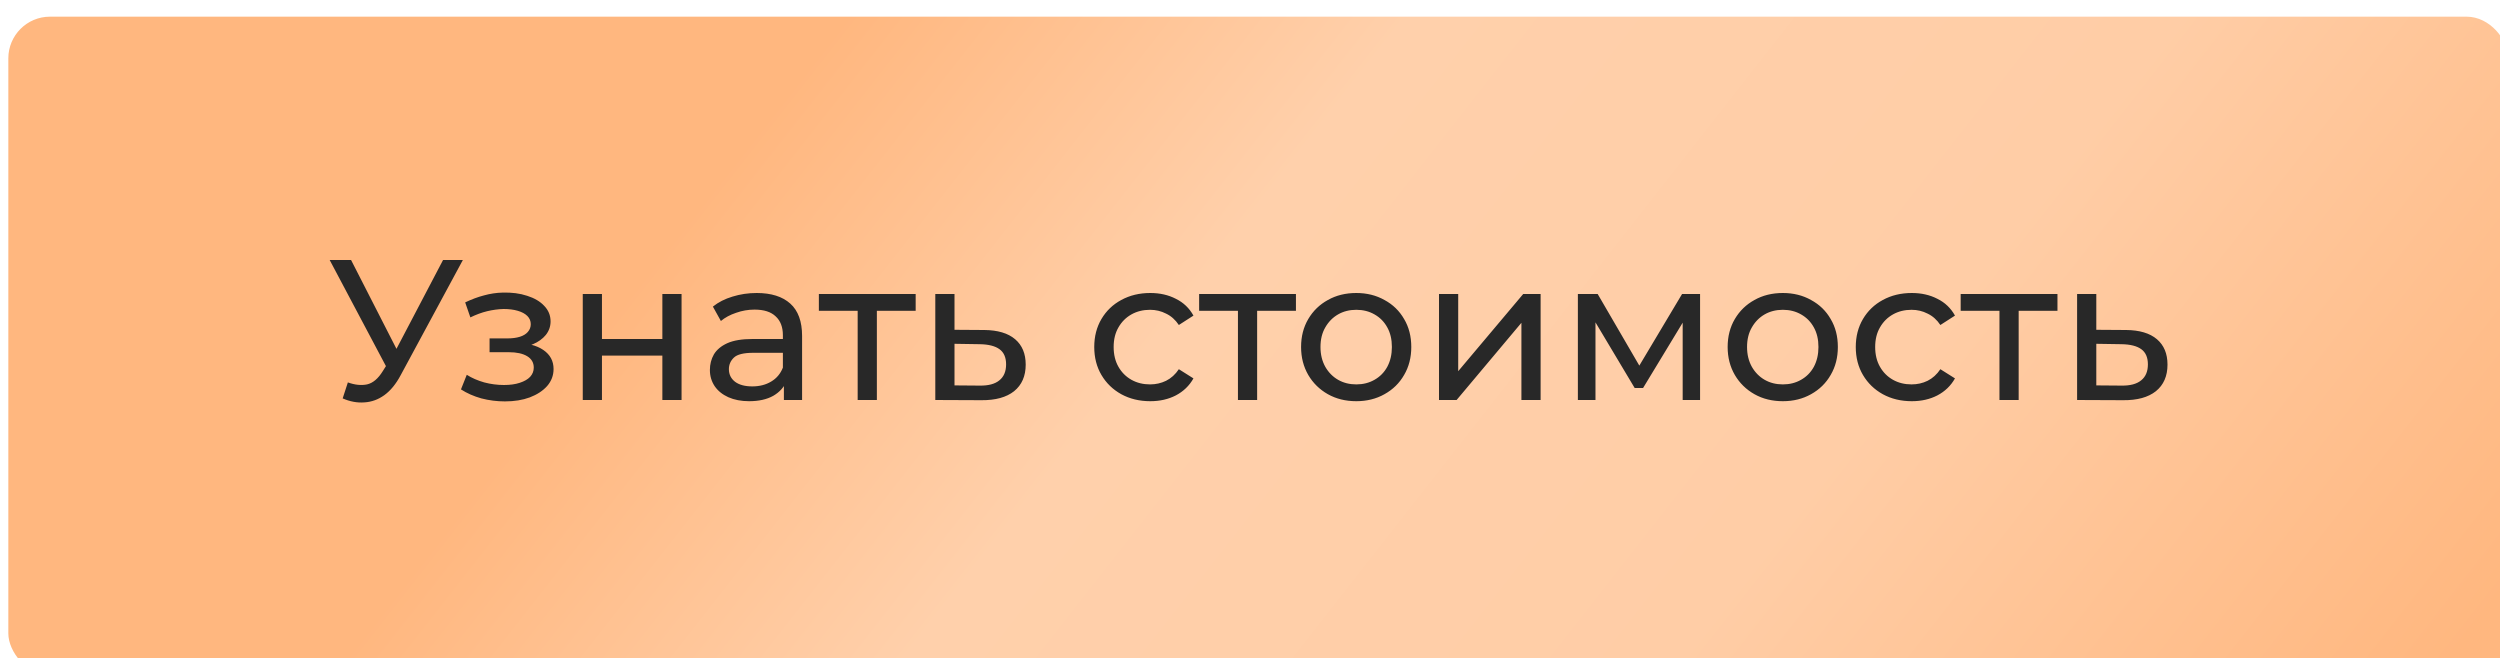
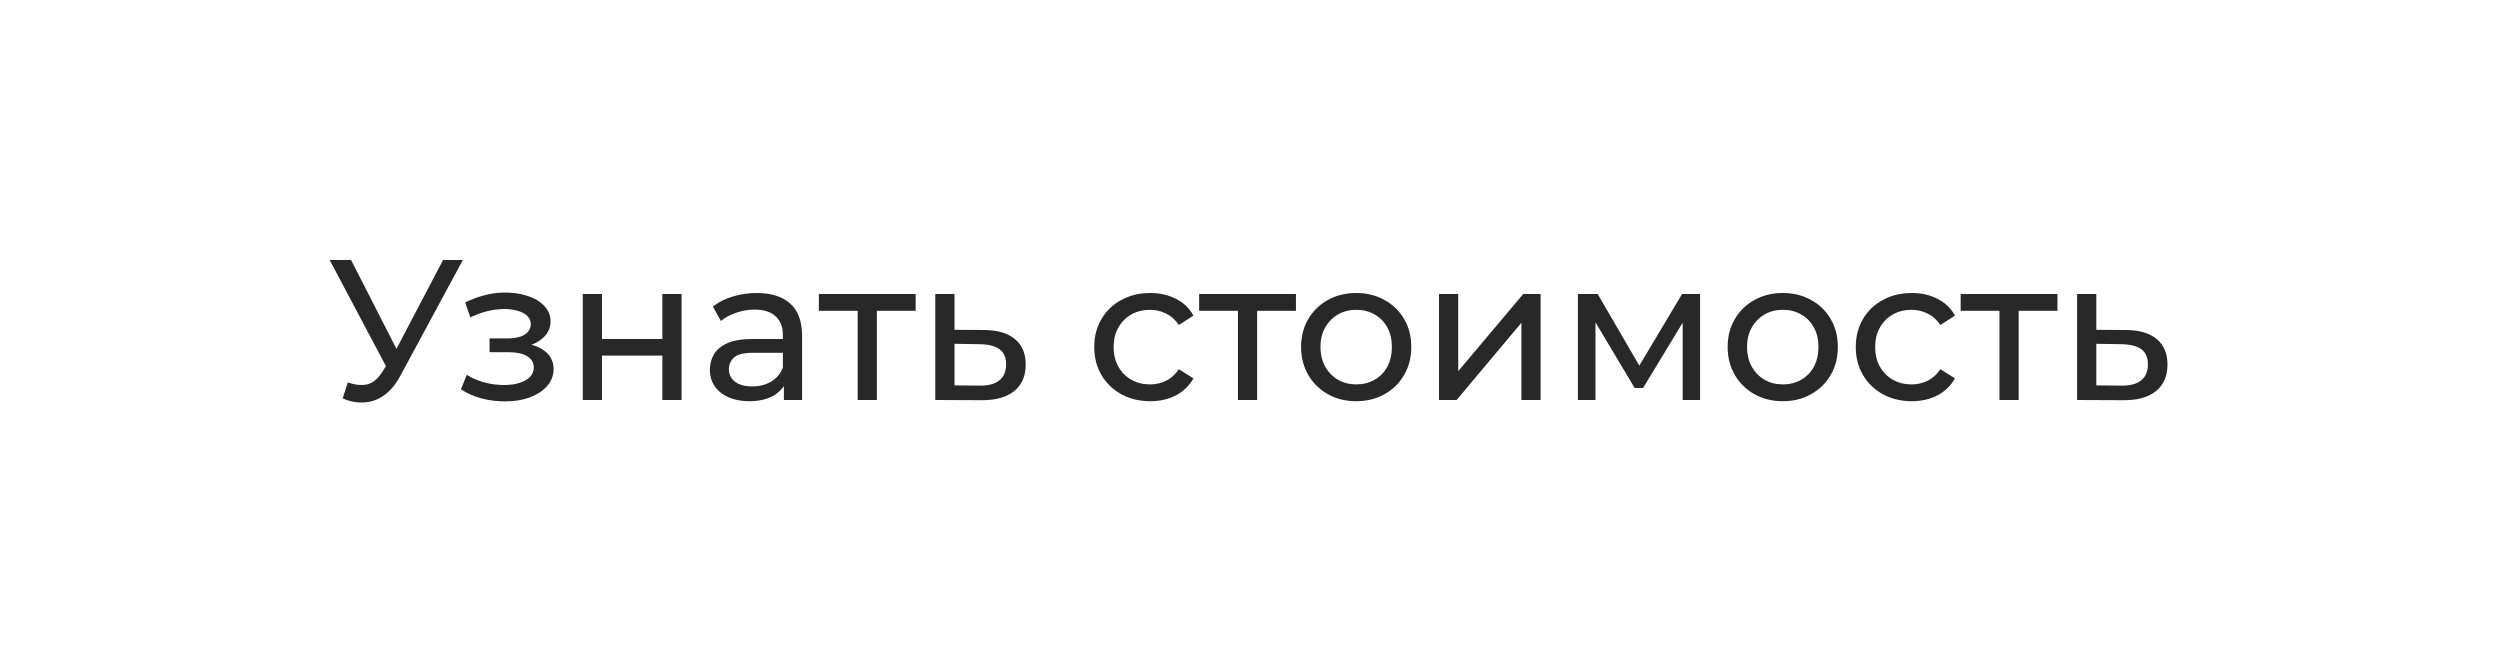
<svg xmlns="http://www.w3.org/2000/svg" width="300" height="79" viewBox="0 0 300 79" fill="none">
  <g filter="url(#filter0_ii_42_1538)">
-     <rect width="300" height="79" rx="5" fill="url(#paint0_linear_42_1538)" />
    <rect width="300" height="79" rx="5" fill="url(#paint1_radial_42_1538)" fill-opacity="0.2" />
  </g>
  <path d="M41.744 45.888C42.576 46.192 43.344 46.272 44.048 46.128C44.752 45.968 45.384 45.432 45.944 44.52L46.76 43.224L47 42.96L53.168 31.2H55.544L48.08 45.024C47.52 46.08 46.864 46.88 46.112 47.424C45.376 47.952 44.576 48.24 43.712 48.288C42.864 48.352 42 48.192 41.12 47.808L41.744 45.888ZM46.928 45.096L39.56 31.2H42.128L48.248 43.176L46.928 45.096ZM60.596 48.168C61.717 48.168 62.709 48.008 63.572 47.688C64.453 47.352 65.148 46.896 65.66 46.32C66.172 45.728 66.428 45.048 66.428 44.28C66.428 43.32 66.02 42.56 65.204 42C64.388 41.44 63.269 41.16 61.844 41.16L61.748 41.712C62.581 41.712 63.316 41.576 63.956 41.304C64.597 41.032 65.109 40.664 65.493 40.2C65.876 39.72 66.069 39.176 66.069 38.568C66.069 37.848 65.812 37.224 65.3 36.696C64.805 36.168 64.124 35.768 63.261 35.496C62.397 35.208 61.413 35.08 60.309 35.112C59.572 35.128 58.828 35.24 58.077 35.448C57.34 35.64 56.589 35.92 55.821 36.288L56.444 38.088C57.133 37.752 57.804 37.504 58.461 37.344C59.133 37.184 59.788 37.096 60.428 37.08C61.084 37.08 61.653 37.152 62.133 37.296C62.629 37.44 63.013 37.648 63.285 37.92C63.556 38.192 63.693 38.52 63.693 38.904C63.693 39.256 63.572 39.568 63.333 39.84C63.108 40.096 62.788 40.288 62.373 40.416C61.956 40.544 61.468 40.608 60.908 40.608H58.748V42.264H61.053C61.996 42.264 62.733 42.424 63.261 42.744C63.788 43.064 64.052 43.52 64.052 44.112C64.052 44.528 63.908 44.896 63.62 45.216C63.333 45.52 62.916 45.76 62.373 45.936C61.844 46.112 61.212 46.2 60.477 46.2C59.676 46.2 58.885 46.096 58.1 45.888C57.316 45.664 56.62 45.36 56.013 44.976L55.316 46.728C56.036 47.192 56.852 47.552 57.764 47.808C58.693 48.048 59.636 48.168 60.596 48.168ZM69.931 48V35.28H72.235V40.68H79.483V35.28H81.787V48H79.483V42.672H72.235V48H69.931ZM94.067 48V45.312L93.947 44.808V40.224C93.947 39.248 93.659 38.496 93.083 37.968C92.523 37.424 91.675 37.152 90.539 37.152C89.787 37.152 89.051 37.28 88.331 37.536C87.611 37.776 87.003 38.104 86.507 38.52L85.547 36.792C86.203 36.264 86.987 35.864 87.899 35.592C88.827 35.304 89.795 35.16 90.803 35.16C92.547 35.16 93.891 35.584 94.835 36.432C95.779 37.28 96.251 38.576 96.251 40.32V48H94.067ZM89.891 48.144C88.947 48.144 88.115 47.984 87.395 47.664C86.691 47.344 86.147 46.904 85.763 46.344C85.379 45.768 85.187 45.12 85.187 44.4C85.187 43.712 85.347 43.088 85.667 42.528C86.003 41.968 86.539 41.52 87.275 41.184C88.027 40.848 89.035 40.68 90.299 40.68H94.331V42.336H90.395C89.243 42.336 88.467 42.528 88.067 42.912C87.667 43.296 87.467 43.76 87.467 44.304C87.467 44.928 87.715 45.432 88.211 45.816C88.707 46.184 89.395 46.368 90.275 46.368C91.139 46.368 91.891 46.176 92.531 45.792C93.187 45.408 93.659 44.848 93.947 44.112L94.403 45.696C94.099 46.448 93.563 47.048 92.795 47.496C92.027 47.928 91.059 48.144 89.891 48.144ZM102.92 48V36.696L103.496 37.296H98.264V35.28H109.88V37.296H104.672L105.224 36.696V48H102.92ZM118.116 39.6C119.732 39.616 120.964 39.984 121.812 40.704C122.66 41.424 123.084 42.44 123.084 43.752C123.084 45.128 122.62 46.192 121.692 46.944C120.764 47.68 119.452 48.04 117.756 48.024L112.236 48V35.28H114.54V39.576L118.116 39.6ZM117.564 46.272C118.604 46.288 119.388 46.08 119.916 45.648C120.46 45.216 120.732 44.576 120.732 43.728C120.732 42.896 120.468 42.288 119.94 41.904C119.412 41.52 118.62 41.32 117.564 41.304L114.54 41.256V46.248L117.564 46.272ZM138.03 48.144C136.734 48.144 135.574 47.864 134.55 47.304C133.542 46.744 132.75 45.976 132.174 45C131.598 44.024 131.31 42.904 131.31 41.64C131.31 40.376 131.598 39.256 132.174 38.28C132.75 37.304 133.542 36.544 134.55 36C135.574 35.44 136.734 35.16 138.03 35.16C139.182 35.16 140.206 35.392 141.102 35.856C142.014 36.304 142.718 36.976 143.214 37.872L141.462 39C141.046 38.376 140.534 37.92 139.926 37.632C139.334 37.328 138.694 37.176 138.006 37.176C137.174 37.176 136.43 37.36 135.774 37.728C135.118 38.096 134.598 38.616 134.214 39.288C133.83 39.944 133.638 40.728 133.638 41.64C133.638 42.552 133.83 43.344 134.214 44.016C134.598 44.688 135.118 45.208 135.774 45.576C136.43 45.944 137.174 46.128 138.006 46.128C138.694 46.128 139.334 45.984 139.926 45.696C140.534 45.392 141.046 44.928 141.462 44.304L143.214 45.408C142.718 46.288 142.014 46.968 141.102 47.448C140.206 47.912 139.182 48.144 138.03 48.144ZM148.553 48V36.696L149.129 37.296H143.897V35.28H155.513V37.296H150.305L150.857 36.696V48H148.553ZM162.754 48.144C161.474 48.144 160.338 47.864 159.346 47.304C158.354 46.744 157.57 45.976 156.994 45C156.418 44.008 156.13 42.888 156.13 41.64C156.13 40.376 156.418 39.256 156.994 38.28C157.57 37.304 158.354 36.544 159.346 36C160.338 35.44 161.474 35.16 162.754 35.16C164.018 35.16 165.146 35.44 166.138 36C167.146 36.544 167.93 37.304 168.49 38.28C169.066 39.24 169.354 40.36 169.354 41.64C169.354 42.904 169.066 44.024 168.49 45C167.93 45.976 167.146 46.744 166.138 47.304C165.146 47.864 164.018 48.144 162.754 48.144ZM162.754 46.128C163.57 46.128 164.298 45.944 164.938 45.576C165.594 45.208 166.106 44.688 166.474 44.016C166.842 43.328 167.026 42.536 167.026 41.64C167.026 40.728 166.842 39.944 166.474 39.288C166.106 38.616 165.594 38.096 164.938 37.728C164.298 37.36 163.57 37.176 162.754 37.176C161.938 37.176 161.21 37.36 160.57 37.728C159.93 38.096 159.418 38.616 159.034 39.288C158.65 39.944 158.458 40.728 158.458 41.64C158.458 42.536 158.65 43.328 159.034 44.016C159.418 44.688 159.93 45.208 160.57 45.576C161.21 45.944 161.938 46.128 162.754 46.128ZM172.681 48V35.28H174.985V44.544L182.785 35.28H184.873V48H182.569V38.736L174.793 48H172.681ZM189.345 48V35.28H191.721L197.193 44.688H196.233L201.849 35.28H204.009V48H201.921V37.872L202.305 38.088L197.169 46.56H196.161L191.001 37.92L191.457 37.824V48H189.345ZM213.942 48.144C212.662 48.144 211.526 47.864 210.534 47.304C209.542 46.744 208.758 45.976 208.182 45C207.606 44.008 207.318 42.888 207.318 41.64C207.318 40.376 207.606 39.256 208.182 38.28C208.758 37.304 209.542 36.544 210.534 36C211.526 35.44 212.662 35.16 213.942 35.16C215.206 35.16 216.334 35.44 217.326 36C218.334 36.544 219.118 37.304 219.678 38.28C220.254 39.24 220.542 40.36 220.542 41.64C220.542 42.904 220.254 44.024 219.678 45C219.118 45.976 218.334 46.744 217.326 47.304C216.334 47.864 215.206 48.144 213.942 48.144ZM213.942 46.128C214.758 46.128 215.486 45.944 216.126 45.576C216.782 45.208 217.294 44.688 217.662 44.016C218.03 43.328 218.214 42.536 218.214 41.64C218.214 40.728 218.03 39.944 217.662 39.288C217.294 38.616 216.782 38.096 216.126 37.728C215.486 37.36 214.758 37.176 213.942 37.176C213.126 37.176 212.398 37.36 211.758 37.728C211.118 38.096 210.606 38.616 210.222 39.288C209.838 39.944 209.646 40.728 209.646 41.64C209.646 42.536 209.838 43.328 210.222 44.016C210.606 44.688 211.118 45.208 211.758 45.576C212.398 45.944 213.126 46.128 213.942 46.128ZM229.413 48.144C228.117 48.144 226.957 47.864 225.933 47.304C224.925 46.744 224.133 45.976 223.557 45C222.981 44.024 222.693 42.904 222.693 41.64C222.693 40.376 222.981 39.256 223.557 38.28C224.133 37.304 224.925 36.544 225.933 36C226.957 35.44 228.117 35.16 229.413 35.16C230.565 35.16 231.589 35.392 232.485 35.856C233.397 36.304 234.101 36.976 234.597 37.872L232.845 39C232.429 38.376 231.917 37.92 231.309 37.632C230.717 37.328 230.077 37.176 229.389 37.176C228.557 37.176 227.813 37.36 227.157 37.728C226.501 38.096 225.981 38.616 225.597 39.288C225.213 39.944 225.021 40.728 225.021 41.64C225.021 42.552 225.213 43.344 225.597 44.016C225.981 44.688 226.501 45.208 227.157 45.576C227.813 45.944 228.557 46.128 229.389 46.128C230.077 46.128 230.717 45.984 231.309 45.696C231.917 45.392 232.429 44.928 232.845 44.304L234.597 45.408C234.101 46.288 233.397 46.968 232.485 47.448C231.589 47.912 230.565 48.144 229.413 48.144ZM239.936 48V36.696L240.512 37.296H235.28V35.28H246.896V37.296H241.688L242.24 36.696V48H239.936ZM255.132 39.6C256.748 39.616 257.98 39.984 258.828 40.704C259.676 41.424 260.1 42.44 260.1 43.752C260.1 45.128 259.636 46.192 258.708 46.944C257.78 47.68 256.468 48.04 254.772 48.024L249.252 48V35.28H251.556V39.576L255.132 39.6ZM254.58 46.272C255.62 46.288 256.404 46.08 256.932 45.648C257.476 45.216 257.748 44.576 257.748 43.728C257.748 42.896 257.484 42.288 256.956 41.904C256.428 41.52 255.636 41.32 254.58 41.304L251.556 41.256V46.248L254.58 46.272Z" fill="#282828" />
  <defs>
    <filter id="filter0_ii_42_1538" x="0" y="-2" width="301" height="85" filterUnits="userSpaceOnUse" color-interpolation-filters="sRGB">
      <feFlood flood-opacity="0" result="BackgroundImageFix" />
      <feBlend mode="normal" in="SourceGraphic" in2="BackgroundImageFix" result="shape" />
      <feColorMatrix in="SourceAlpha" type="matrix" values="0 0 0 0 0 0 0 0 0 0 0 0 0 0 0 0 0 0 127 0" result="hardAlpha" />
      <feOffset dx="1" dy="4" />
      <feGaussianBlur stdDeviation="2" />
      <feComposite in2="hardAlpha" operator="arithmetic" k2="-1" k3="1" />
      <feColorMatrix type="matrix" values="0 0 0 0 1 0 0 0 0 0.733 0 0 0 0 0.529 0 0 0 1 0" />
      <feBlend mode="normal" in2="shape" result="effect1_innerShadow_42_1538" />
      <feColorMatrix in="SourceAlpha" type="matrix" values="0 0 0 0 0 0 0 0 0 0 0 0 0 0 0 0 0 0 127 0" result="hardAlpha" />
      <feOffset dy="-2" />
      <feGaussianBlur stdDeviation="1.5" />
      <feComposite in2="hardAlpha" operator="arithmetic" k2="-1" k3="1" />
      <feColorMatrix type="matrix" values="0 0 0 0 0.779 0 0 0 0 0.471 0 0 0 0 0.236 0 0 0 1 0" />
      <feBlend mode="normal" in2="effect1_innerShadow_42_1538" result="effect2_innerShadow_42_1538" />
    </filter>
    <linearGradient id="paint0_linear_42_1538" x1="100.5" y1="1.92492e-05" x2="257.5" y2="123" gradientUnits="userSpaceOnUse">
      <stop stop-color="#FFB77F" />
      <stop offset="0.267" stop-color="#FFD0AB" />
      <stop offset="0.632" stop-color="#FFCDA6" />
      <stop offset="1" stop-color="#FFB77F" />
    </linearGradient>
    <radialGradient id="paint1_radial_42_1538" cx="0" cy="0" r="1" gradientUnits="userSpaceOnUse" gradientTransform="translate(150 39.5) rotate(62.403) scale(24.824 5.61855e-06)">
      <stop stop-color="white" />
      <stop offset="1" stop-color="white" stop-opacity="0.3" />
    </radialGradient>
  </defs>
</svg>